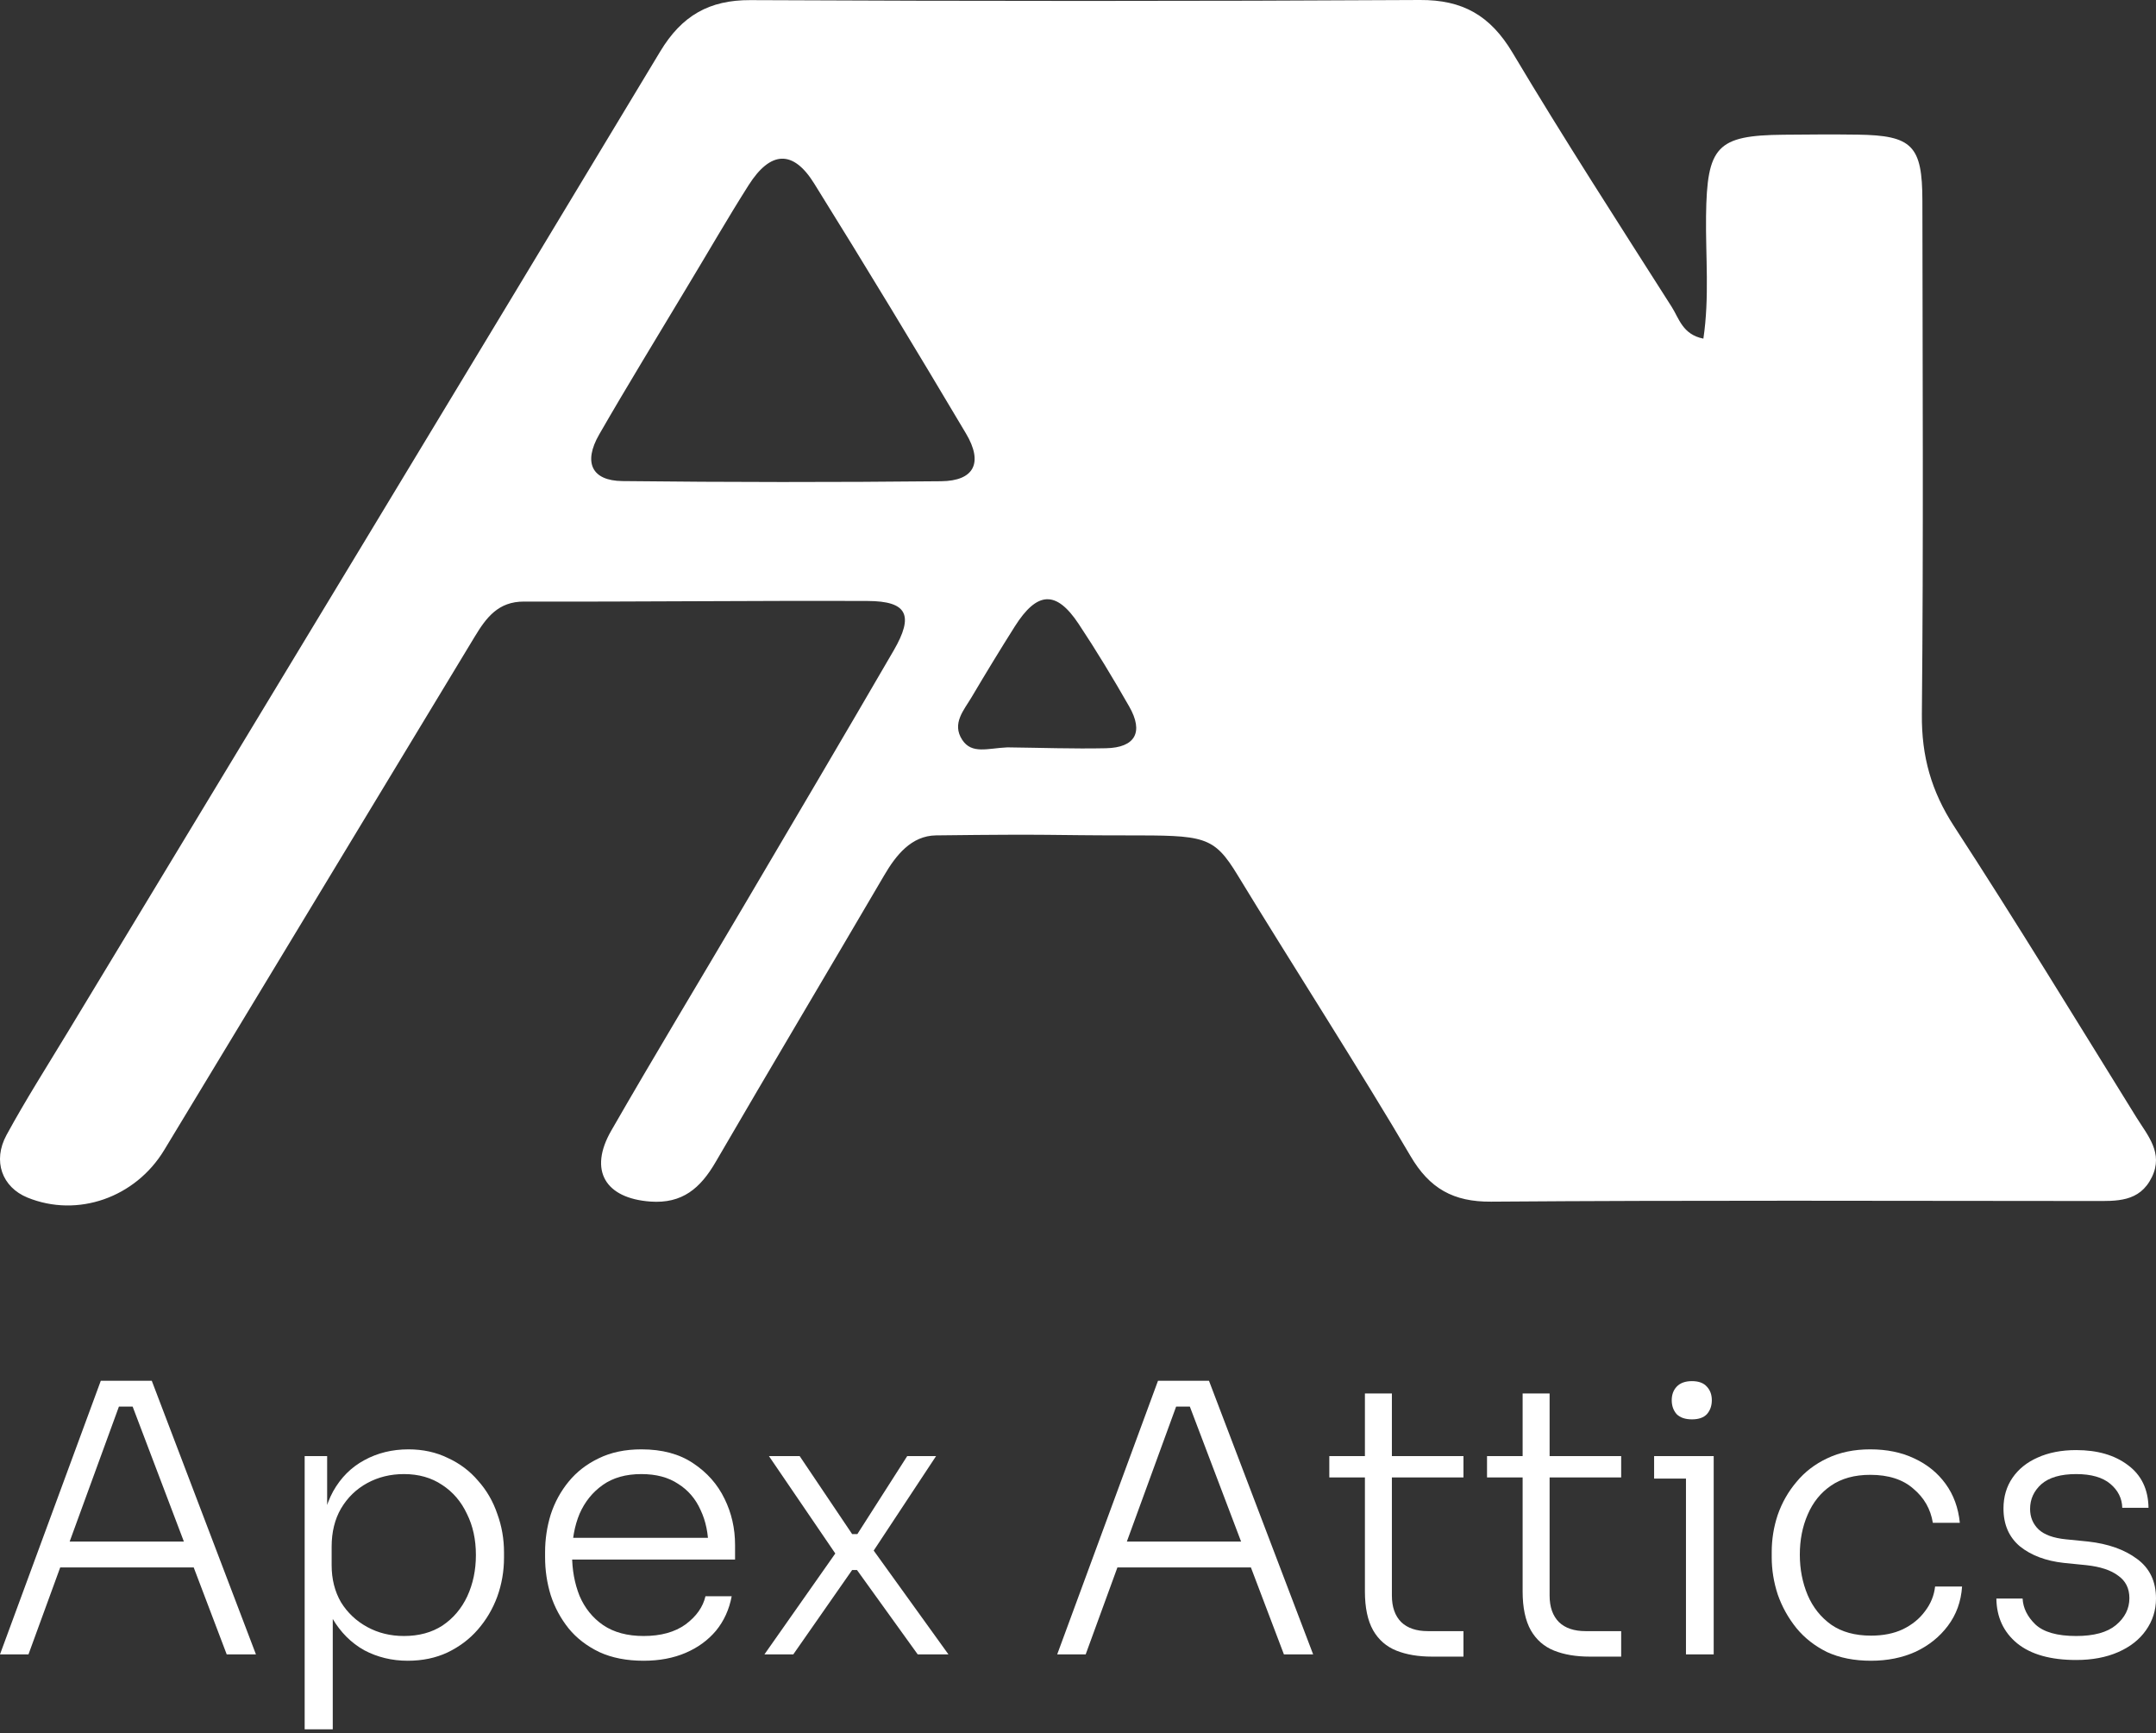
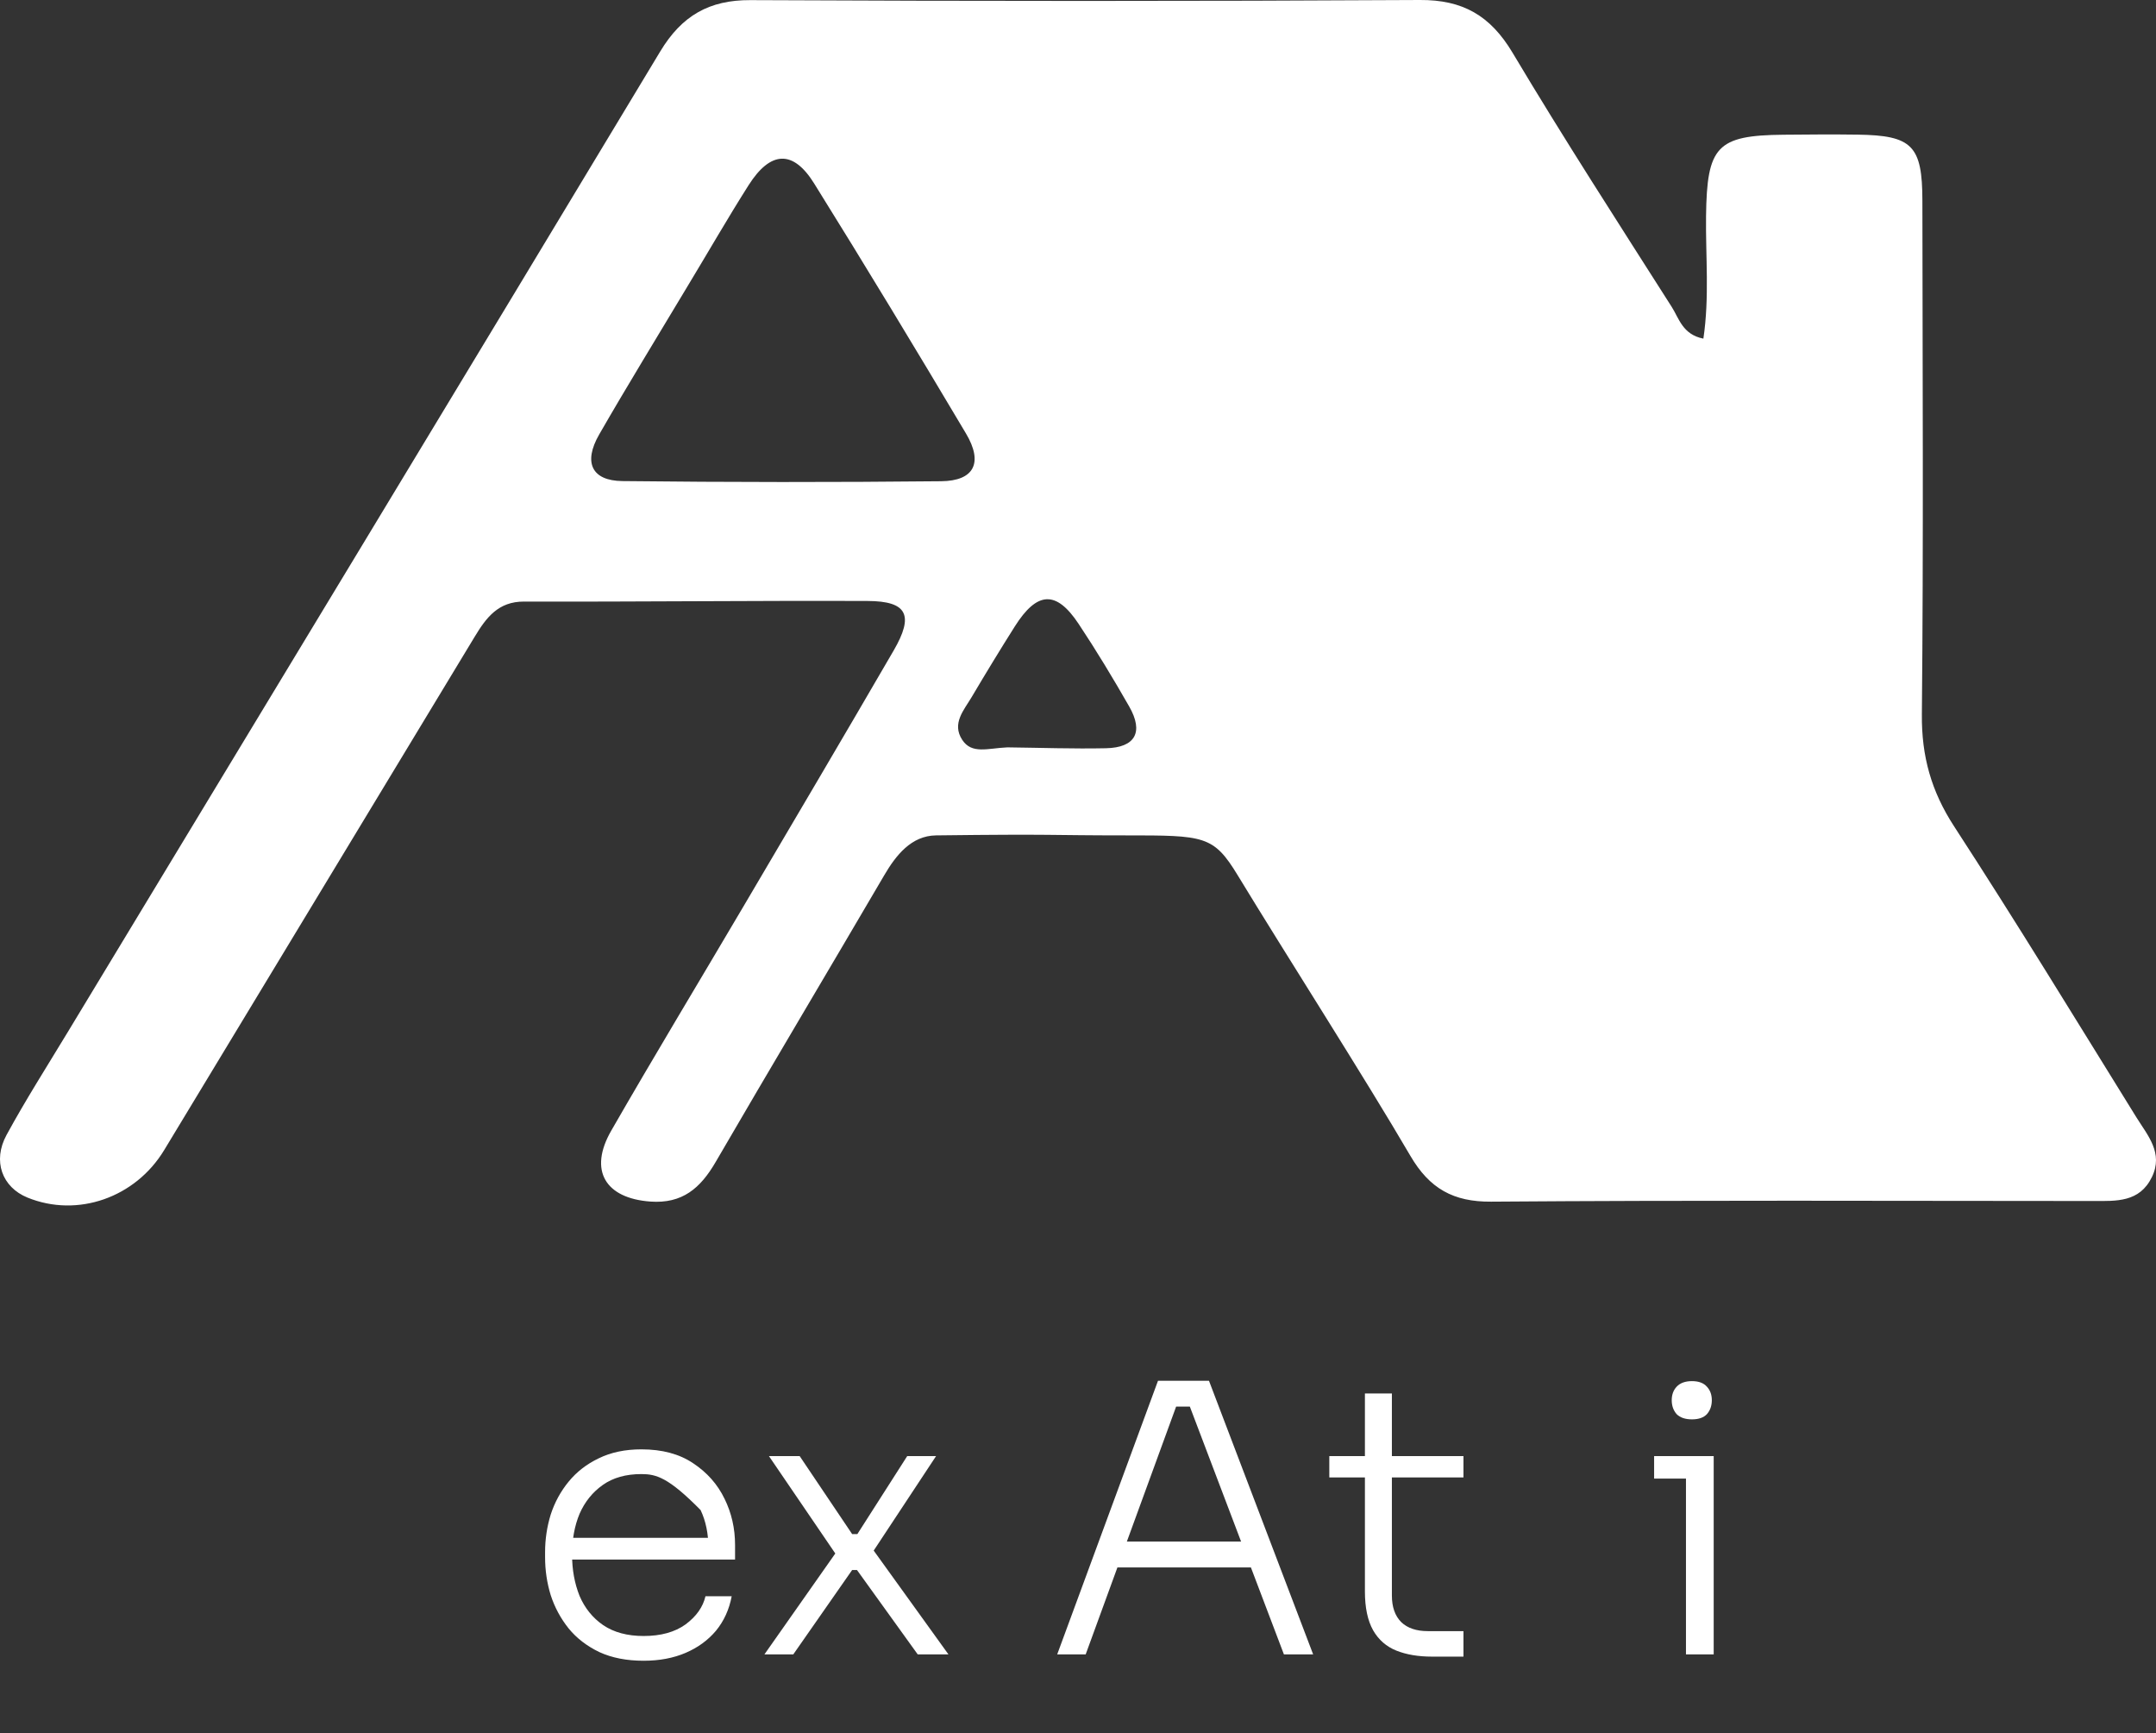
<svg xmlns="http://www.w3.org/2000/svg" width="158" height="127" viewBox="0 0 158 127" fill="none">
  <rect x="0" y="0" width="158" height="127" fill="#333333" stroke="none" />
  <path d="M90.704 64.128C88.928 61.205 88.265 61.205 82.483 61.205C76.7 61.205 77.537 61.096 68.597 61.205C66.781 61.228 65.656 62.666 64.799 64.128C60.692 71.138 56.53 78.115 52.443 85.139C51.33 87.052 50.006 88.204 47.658 88.033C44.367 87.793 43.111 85.764 44.796 82.835C47.967 77.321 51.258 71.881 54.487 66.403C58.164 60.164 61.849 53.93 65.487 47.667C66.998 45.067 66.49 44.043 63.588 44.031C55.193 43.998 46.797 44.097 38.402 44.074C36.525 44.069 35.642 45.233 34.792 46.641C27.212 59.184 19.615 71.716 12.034 84.258C9.927 87.744 5.682 89.237 2.012 87.74C0.162 86.985 -0.567 85.072 0.483 83.146C1.877 80.587 3.446 78.129 4.953 75.636C19.437 51.686 33.942 27.749 48.382 3.772C49.962 1.148 51.974 -0.005 54.984 0.009C71.343 0.086 87.702 0.094 104.06 0C107.176 -0.018 109.212 1.123 110.849 3.868C114.602 10.161 118.581 16.313 122.514 22.491C123.046 23.327 123.307 24.509 124.83 24.81C125.283 21.783 124.989 18.79 125.026 15.823C125.09 10.722 125.81 9.918 130.696 9.871C132.514 9.853 134.332 9.839 136.149 9.865C140.135 9.922 140.875 10.67 140.88 14.699C140.893 27.246 140.963 39.794 140.842 52.34C140.813 55.42 141.537 57.98 143.203 60.541C147.773 67.566 152.14 74.73 156.56 81.857C157.377 83.175 158.562 84.467 157.699 86.239C156.793 88.102 155.087 87.993 153.416 87.992C138.702 87.983 123.987 87.929 109.274 88.04C106.51 88.061 104.759 87.082 103.355 84.678C100.015 78.959 94.242 69.95 90.704 64.128ZM50.281 21.147C48.151 24.707 45.976 28.241 43.907 31.838C42.733 33.882 43.361 35.221 45.607 35.246C53.394 35.334 61.184 35.339 68.971 35.258C71.395 35.233 72.065 33.904 70.793 31.764C67.138 25.617 63.438 19.497 59.658 13.432C58.118 10.959 56.462 11.048 54.862 13.565C53.348 15.947 51.942 18.401 50.281 21.147ZM73.827 54.756C76.234 54.783 78.644 54.871 81.05 54.82C83.198 54.775 83.826 53.64 82.755 51.767C81.579 49.709 80.353 47.676 79.044 45.706C77.4 43.231 76.003 43.312 74.364 45.904C73.286 47.609 72.236 49.334 71.208 51.071C70.641 52.029 69.731 53.007 70.516 54.205C71.22 55.279 72.378 54.819 73.827 54.756Z" fill="white" />
-   <path d="M0 121.208L7.387 101.161H11.122L18.756 121.208H16.614L9.502 102.479L10.627 103.056H7.744L8.925 102.479L2.087 121.208H0ZM3.954 114.837L4.641 112.942H13.95L14.664 114.837H3.954Z" fill="white" />
-   <path d="M22.327 126.7V106.681H23.974V112.915L23.48 112.969C23.553 111.505 23.864 110.269 24.414 109.262C24.981 108.255 25.741 107.496 26.693 106.983C27.663 106.452 28.743 106.187 29.933 106.187C30.995 106.187 31.956 106.397 32.817 106.818C33.696 107.221 34.437 107.779 35.041 108.493C35.664 109.189 36.13 109.994 36.442 110.91C36.771 111.807 36.936 112.75 36.936 113.738V114.123C36.936 115.111 36.771 116.063 36.442 116.979C36.112 117.876 35.636 118.681 35.014 119.395C34.41 120.091 33.668 120.649 32.789 121.071C31.929 121.473 30.959 121.675 29.878 121.675C28.725 121.675 27.663 121.418 26.693 120.906C25.741 120.375 24.963 119.597 24.359 118.572C23.773 117.546 23.453 116.283 23.398 114.782L24.386 116.841V126.7H22.327ZM29.604 119.862C30.702 119.862 31.645 119.606 32.432 119.093C33.22 118.562 33.824 117.848 34.245 116.951C34.666 116.036 34.876 115.029 34.876 113.931C34.876 112.796 34.657 111.789 34.217 110.91C33.796 110.013 33.192 109.308 32.405 108.795C31.618 108.264 30.684 107.999 29.604 107.999C28.615 107.999 27.718 108.219 26.913 108.658C26.107 109.097 25.466 109.72 24.99 110.525C24.533 111.313 24.304 112.246 24.304 113.326V114.672C24.304 115.697 24.533 116.603 24.99 117.391C25.466 118.16 26.107 118.764 26.913 119.203C27.718 119.643 28.615 119.862 29.604 119.862Z" fill="white" />
-   <path d="M47.168 121.675C45.923 121.675 44.843 121.464 43.927 121.043C43.012 120.604 42.261 120.027 41.676 119.313C41.09 118.581 40.65 117.766 40.358 116.869C40.083 115.972 39.946 115.047 39.946 114.095V113.711C39.946 112.777 40.083 111.862 40.358 110.965C40.65 110.068 41.09 109.262 41.676 108.548C42.261 107.834 42.994 107.267 43.873 106.846C44.77 106.406 45.813 106.187 47.003 106.187C48.523 106.187 49.786 106.525 50.793 107.203C51.818 107.88 52.587 108.75 53.099 109.811C53.612 110.855 53.868 111.981 53.868 113.189V114.26H40.879V112.667H52.44L51.919 113.464C51.919 112.384 51.726 111.441 51.342 110.635C50.976 109.811 50.427 109.171 49.694 108.713C48.98 108.237 48.083 107.999 47.003 107.999C45.868 107.999 44.925 108.264 44.175 108.795C43.424 109.326 42.856 110.031 42.472 110.91C42.106 111.789 41.923 112.786 41.923 113.903C41.923 115.002 42.106 116.008 42.472 116.924C42.856 117.821 43.433 118.535 44.202 119.066C44.989 119.597 45.978 119.862 47.168 119.862C48.431 119.862 49.456 119.578 50.243 119.011C51.031 118.425 51.516 117.739 51.699 116.951H53.621C53.438 117.922 53.054 118.764 52.468 119.478C51.882 120.173 51.141 120.714 50.243 121.098C49.346 121.482 48.321 121.675 47.168 121.675Z" fill="white" />
+   <path d="M47.168 121.675C45.923 121.675 44.843 121.464 43.927 121.043C43.012 120.604 42.261 120.027 41.676 119.313C41.09 118.581 40.65 117.766 40.358 116.869C40.083 115.972 39.946 115.047 39.946 114.095V113.711C39.946 112.777 40.083 111.862 40.358 110.965C40.65 110.068 41.09 109.262 41.676 108.548C42.261 107.834 42.994 107.267 43.873 106.846C44.77 106.406 45.813 106.187 47.003 106.187C48.523 106.187 49.786 106.525 50.793 107.203C51.818 107.88 52.587 108.75 53.099 109.811C53.612 110.855 53.868 111.981 53.868 113.189V114.26H40.879V112.667H52.44L51.919 113.464C51.919 112.384 51.726 111.441 51.342 110.635C48.98 108.237 48.083 107.999 47.003 107.999C45.868 107.999 44.925 108.264 44.175 108.795C43.424 109.326 42.856 110.031 42.472 110.91C42.106 111.789 41.923 112.786 41.923 113.903C41.923 115.002 42.106 116.008 42.472 116.924C42.856 117.821 43.433 118.535 44.202 119.066C44.989 119.597 45.978 119.862 47.168 119.862C48.431 119.862 49.456 119.578 50.243 119.011C51.031 118.425 51.516 117.739 51.699 116.951H53.621C53.438 117.922 53.054 118.764 52.468 119.478C51.882 120.173 51.141 120.714 50.243 121.098C49.346 121.482 48.321 121.675 47.168 121.675Z" fill="white" />
  <path d="M56.021 121.208L61.404 113.546V114.095L56.351 106.681H58.603L62.447 112.393H62.832L66.484 106.681H68.599L63.848 113.876V113.354L69.505 121.208H67.253L62.804 115.029H62.447L58.136 121.208H56.021Z" fill="white" />
  <path d="M77.476 121.208L84.863 101.161H88.598L96.232 121.208H94.09L86.978 102.479L88.103 103.056H85.22L86.401 102.479L79.563 121.208H77.476ZM81.43 114.837L82.117 112.942H91.426L92.14 114.837H81.43Z" fill="white" />
  <path d="M104.941 121.373C103.934 121.373 103.065 121.226 102.332 120.933C101.6 120.64 101.032 120.146 100.63 119.45C100.227 118.736 100.026 117.784 100.026 116.594V102.095H102.003V116.896C102.003 117.739 102.232 118.388 102.689 118.846C103.147 119.286 103.797 119.505 104.639 119.505H107.248V121.373H104.941ZM97.417 108.246V106.681H107.248V108.246H97.417Z" fill="white" />
-   <path d="M116.499 121.373C115.493 121.373 114.623 121.226 113.891 120.933C113.158 120.64 112.591 120.146 112.188 119.45C111.785 118.736 111.584 117.784 111.584 116.594V102.095H113.561V116.896C113.561 117.739 113.79 118.388 114.248 118.846C114.705 119.286 115.355 119.505 116.197 119.505H118.806V121.373H116.499ZM108.975 108.246V106.681H118.806V108.246H108.975Z" fill="white" />
  <path d="M123.554 121.208V106.681H125.586V121.208H123.554ZM121.22 108.329V106.681H125.586V108.329H121.22ZM123.994 103.99C123.499 103.99 123.124 103.861 122.868 103.605C122.63 103.331 122.511 102.992 122.511 102.589C122.511 102.186 122.63 101.857 122.868 101.601C123.124 101.326 123.499 101.189 123.994 101.189C124.488 101.189 124.854 101.326 125.092 101.601C125.33 101.857 125.449 102.186 125.449 102.589C125.449 102.992 125.33 103.331 125.092 103.605C124.854 103.861 124.488 103.99 123.994 103.99Z" fill="white" />
-   <path d="M137.115 121.675C135.889 121.675 134.818 121.464 133.902 121.043C133.005 120.604 132.255 120.018 131.651 119.286C131.046 118.535 130.589 117.711 130.277 116.814C129.985 115.917 129.838 115.011 129.838 114.095V113.711C129.838 112.777 129.985 111.871 130.277 110.992C130.589 110.095 131.046 109.29 131.651 108.576C132.255 107.843 133.005 107.267 133.902 106.846C134.818 106.406 135.87 106.187 137.06 106.187C138.269 106.187 139.34 106.406 140.273 106.846C141.225 107.285 141.994 107.907 142.58 108.713C143.166 109.518 143.514 110.47 143.624 111.569H141.646C141.482 110.562 141.006 109.729 140.218 109.07C139.45 108.393 138.397 108.054 137.06 108.054C135.907 108.054 134.946 108.319 134.177 108.85C133.426 109.363 132.859 110.068 132.474 110.965C132.09 111.844 131.898 112.823 131.898 113.903C131.898 114.965 132.09 115.954 132.474 116.869C132.859 117.766 133.436 118.489 134.204 119.038C134.973 119.569 135.944 119.835 137.115 119.835C138.012 119.835 138.79 119.679 139.45 119.368C140.127 119.038 140.667 118.599 141.07 118.05C141.491 117.501 141.738 116.896 141.811 116.237H143.788C143.715 117.336 143.367 118.297 142.745 119.121C142.141 119.926 141.354 120.558 140.383 121.016C139.413 121.455 138.324 121.675 137.115 121.675Z" fill="white" />
-   <path d="M152.151 121.62C150.283 121.62 148.846 121.217 147.839 120.411C146.832 119.588 146.32 118.489 146.302 117.116H148.224C148.26 117.812 148.572 118.443 149.157 119.011C149.762 119.578 150.759 119.862 152.151 119.862C153.451 119.862 154.421 119.597 155.062 119.066C155.721 118.517 156.05 117.858 156.05 117.089C156.05 116.375 155.776 115.825 155.226 115.441C154.695 115.038 153.917 114.782 152.892 114.672L151.245 114.507C149.926 114.361 148.855 113.958 148.032 113.299C147.226 112.622 146.823 111.697 146.823 110.525C146.823 109.665 147.043 108.914 147.482 108.274C147.922 107.633 148.535 107.139 149.322 106.791C150.128 106.425 151.071 106.241 152.151 106.241C153.707 106.241 154.97 106.608 155.94 107.34C156.929 108.072 157.432 109.116 157.451 110.47H155.528C155.51 109.775 155.217 109.189 154.65 108.713C154.082 108.237 153.249 107.999 152.151 107.999C151.016 107.999 150.164 108.246 149.597 108.74C149.048 109.235 148.773 109.839 148.773 110.553C148.773 111.157 148.984 111.66 149.405 112.063C149.826 112.448 150.485 112.686 151.382 112.777L153.03 112.942C154.494 113.107 155.684 113.528 156.599 114.205C157.533 114.883 158 115.853 158 117.116C158 117.977 157.753 118.755 157.259 119.45C156.783 120.128 156.105 120.659 155.226 121.043C154.348 121.428 153.322 121.62 152.151 121.62Z" fill="white" />
</svg>